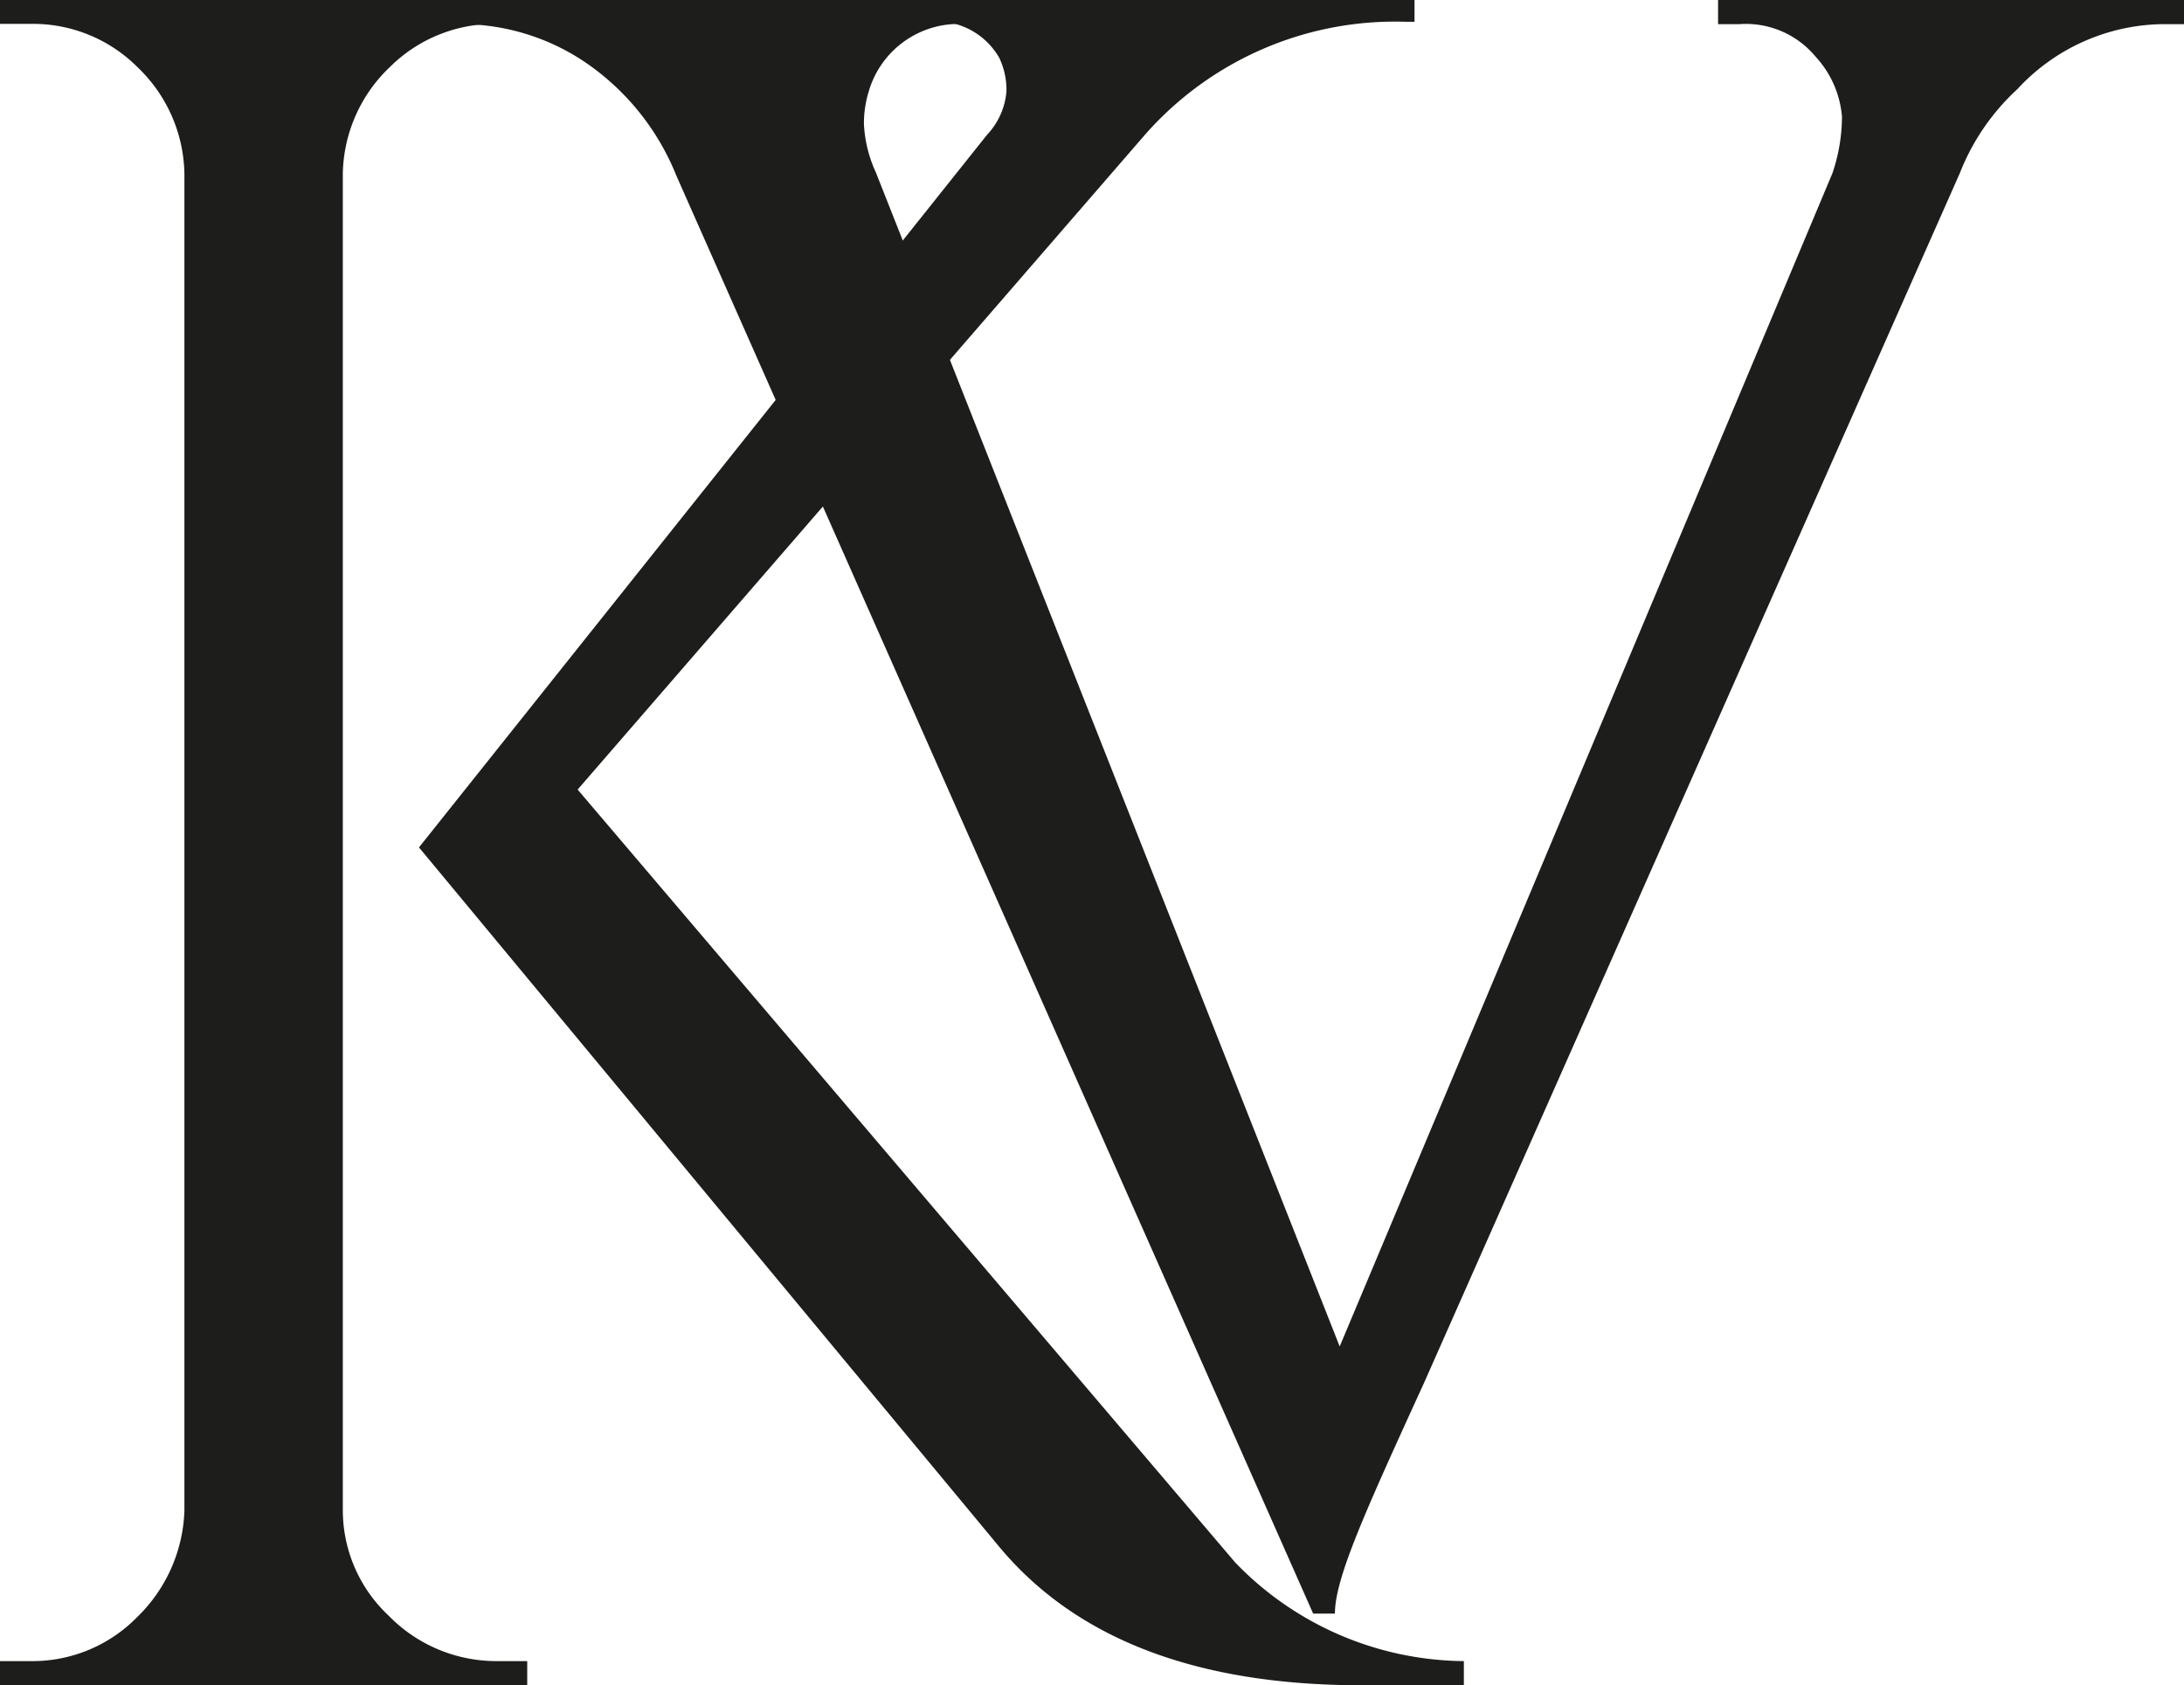
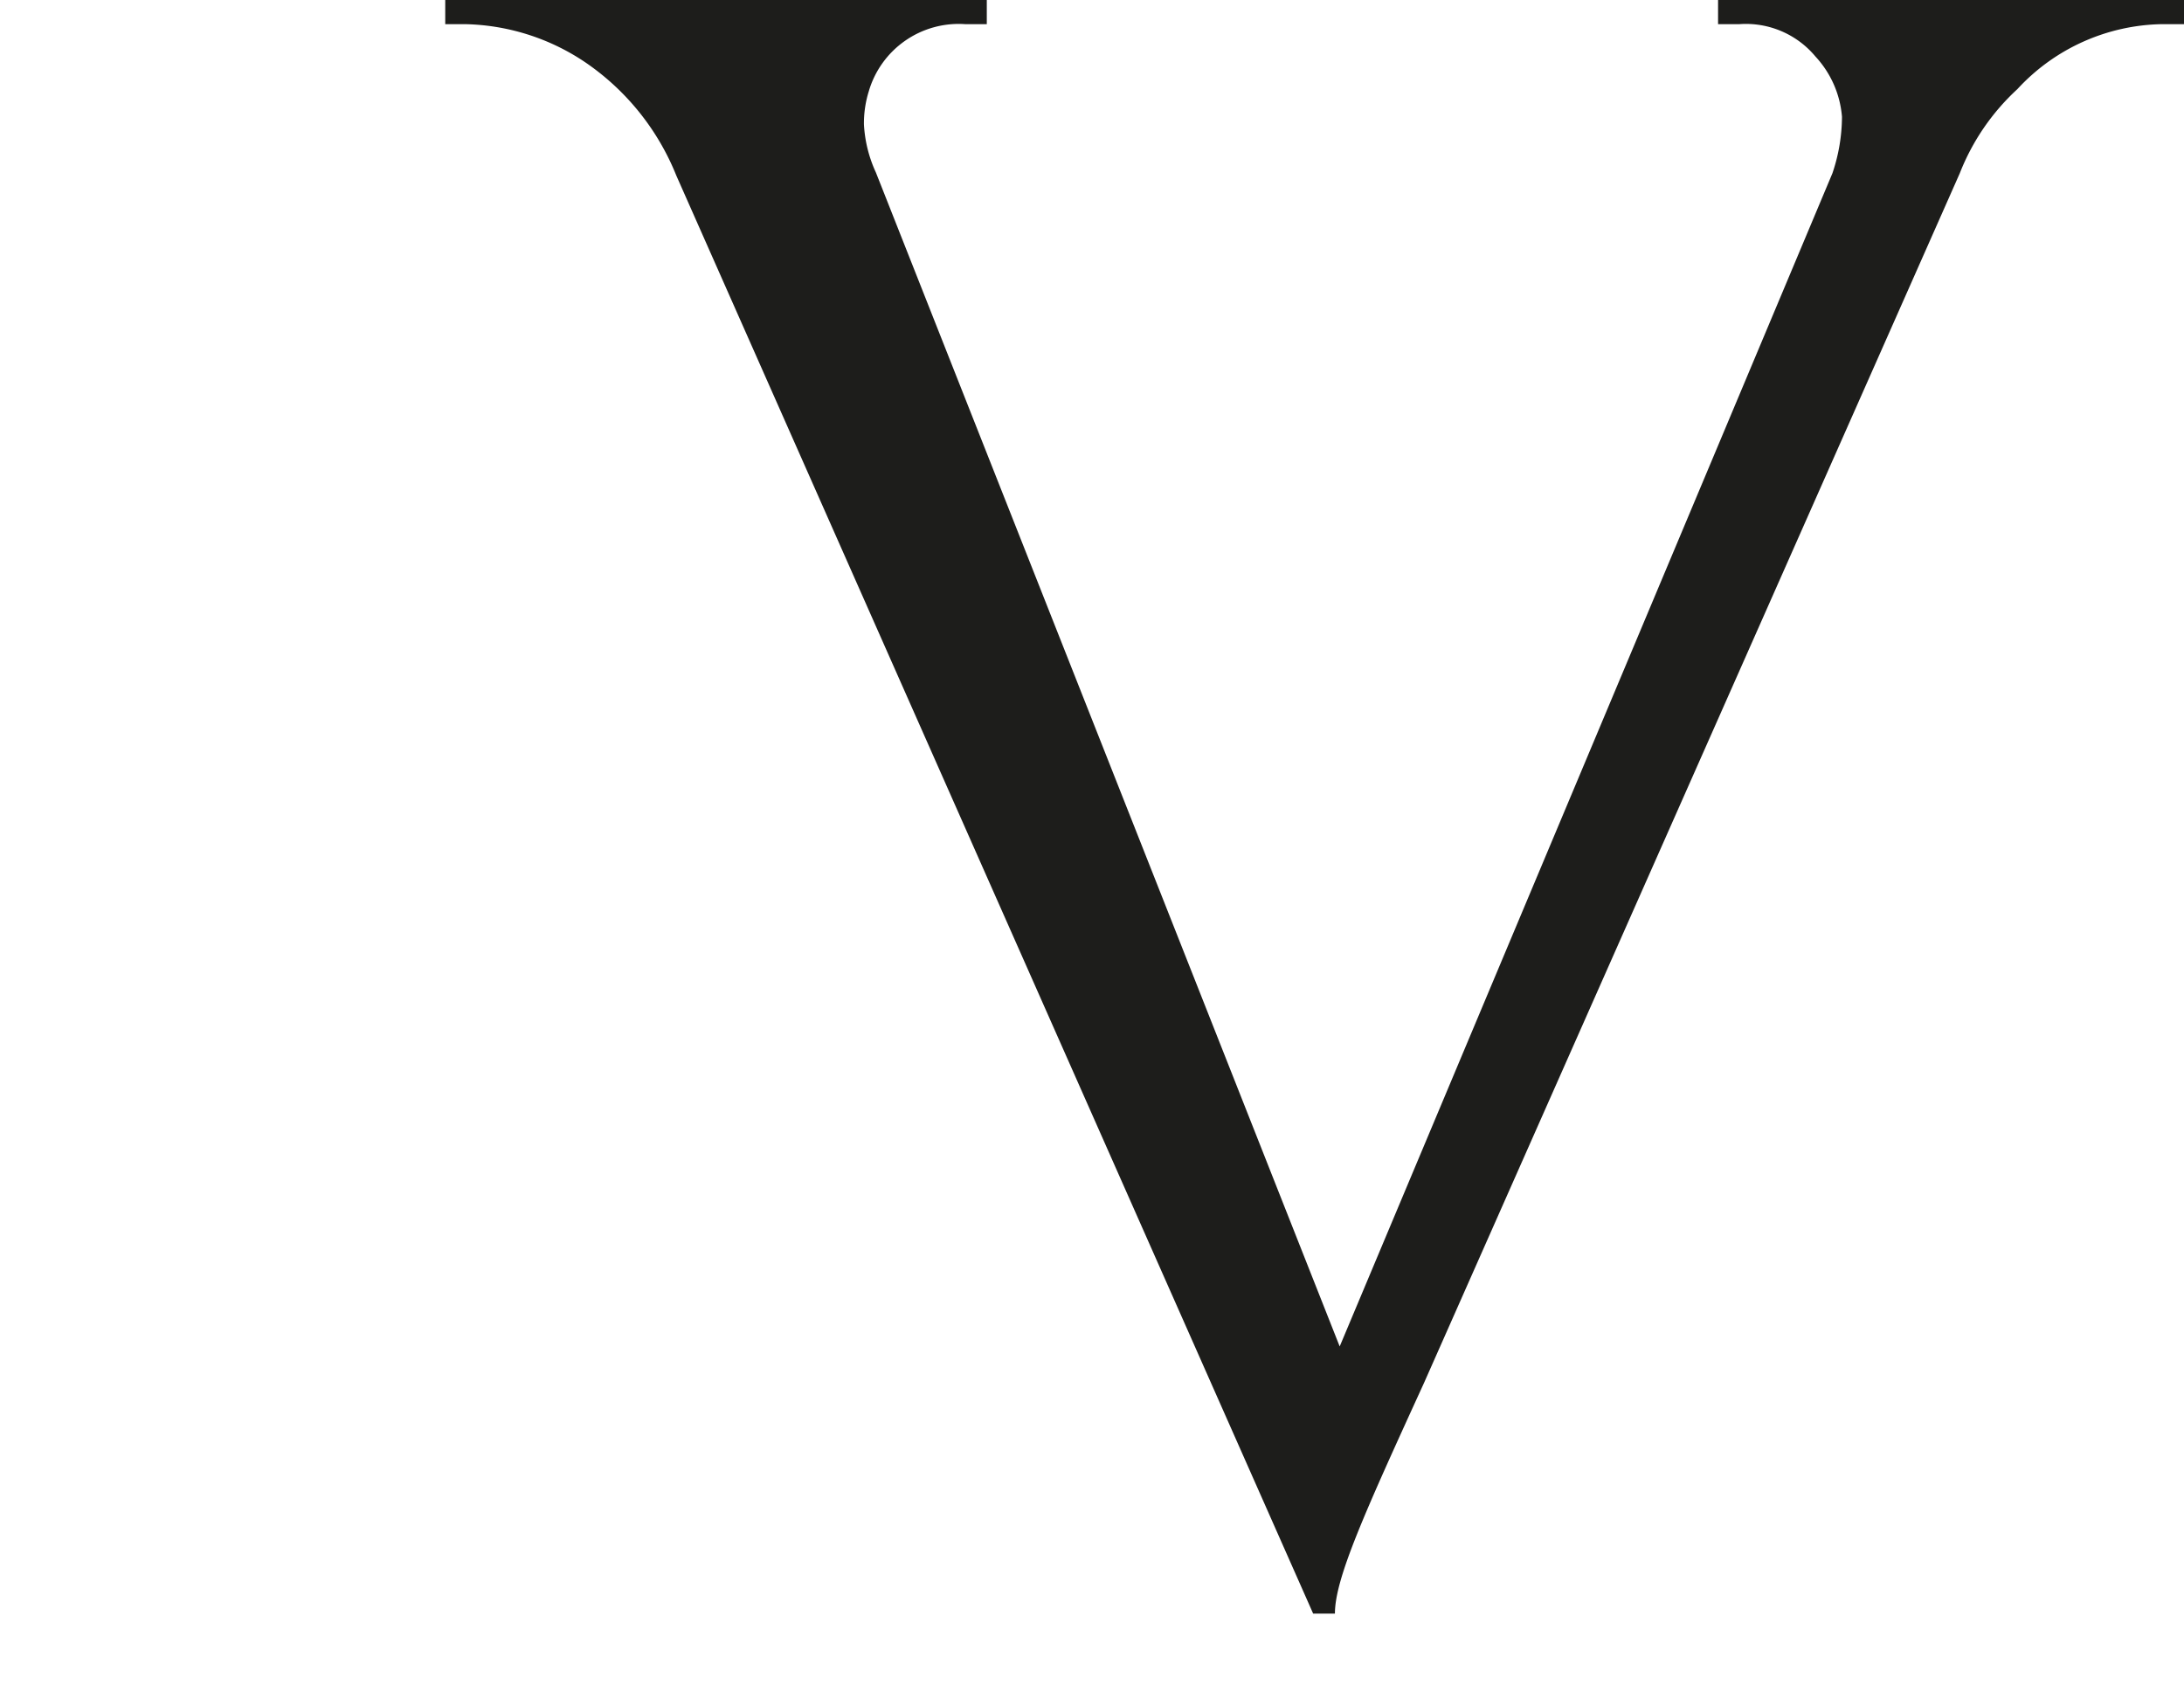
<svg xmlns="http://www.w3.org/2000/svg" id="Layer_1" data-name="Layer 1" viewBox="0 0 82.31 63.52">
  <defs>
    <style>.cls-1{fill:#1d1d1b;}</style>
  </defs>
  <title>kv-icon</title>
-   <path class="cls-1" d="M28.38,80.92h1.18v.91H9.69v-.91h1.18a5.52,5.52,0,0,0,4-1.67,5.85,5.85,0,0,0,1.77-4V24.84a5.68,5.68,0,0,0-1.77-4,5.56,5.56,0,0,0-4-1.63H9.69v-.91H29.56v.91H28.38a5.59,5.59,0,0,0-4,1.63,5.68,5.68,0,0,0-1.77,4V75.21a5.45,5.45,0,0,0,1.73,4A5.67,5.67,0,0,0,28.38,80.92Zm36.48.91H61q-9.26,0-13.61-5.17L25.48,50.25,46.89,23.39a2.7,2.7,0,0,0,.73-1.63,2.8,2.8,0,0,0-.27-1.27,2.73,2.73,0,0,0-2.64-1.36h-.9v-.82H63v.82h-.36a12.55,12.55,0,0,0-9.8,4.26L31.46,48.07,56.24,77.2a12.1,12.1,0,0,0,8.62,3.72Z" transform="translate(-9.69 -18.31)" />
  <path class="cls-1" d="M92,19.22h-.82a7.58,7.58,0,0,0-5.46,2.45,8.53,8.53,0,0,0-2.17,3.17L63.36,70.43C61.12,75.33,60,77.8,60,79.13h-.82l-24-54.2a9.4,9.4,0,0,0-3.49-4.31,8.4,8.4,0,0,0-4.49-1.4h-.73v-.91H46.88v.91h-.82a3.53,3.53,0,0,0-3.63,2.54A4.05,4.05,0,0,0,42.25,23a4.94,4.94,0,0,0,.45,1.81L60.18,69.06,78.75,24.84a6.71,6.71,0,0,0,.36-2.13,3.79,3.79,0,0,0-1-2.27,3.41,3.41,0,0,0-2.86-1.22h-.81v-.91H92Z" transform="translate(-9.69 -18.31)" />
</svg>